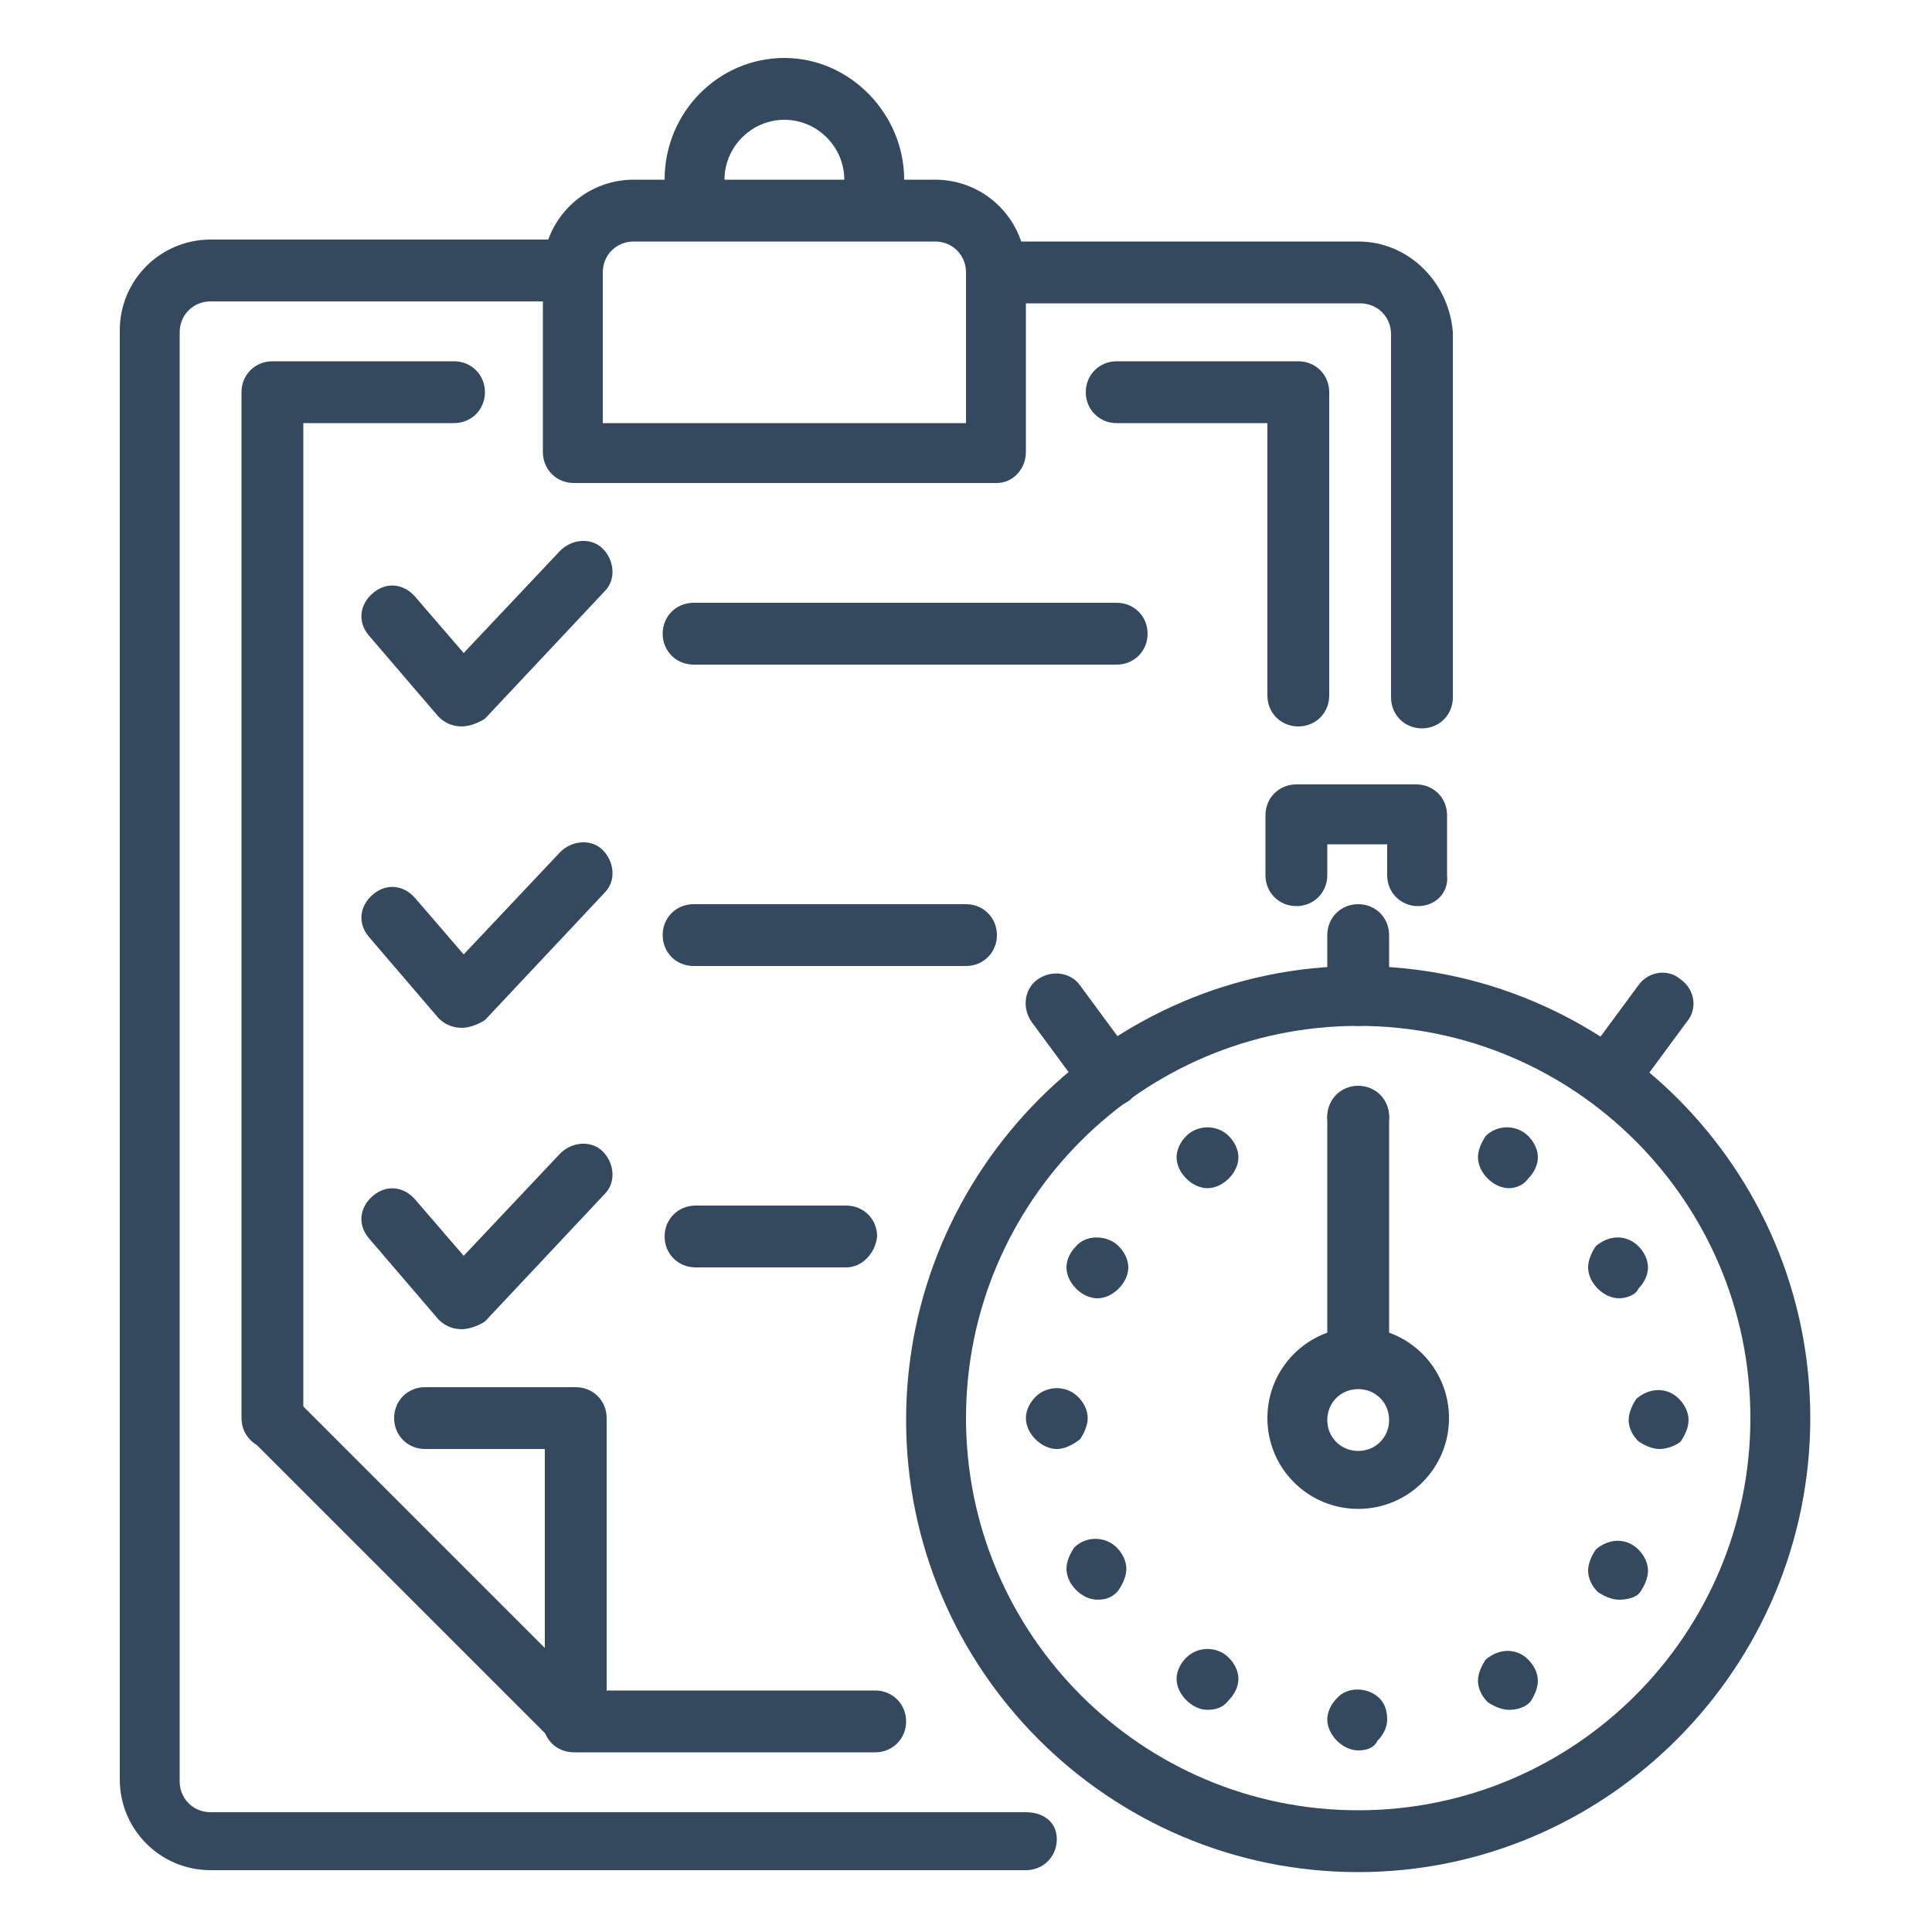
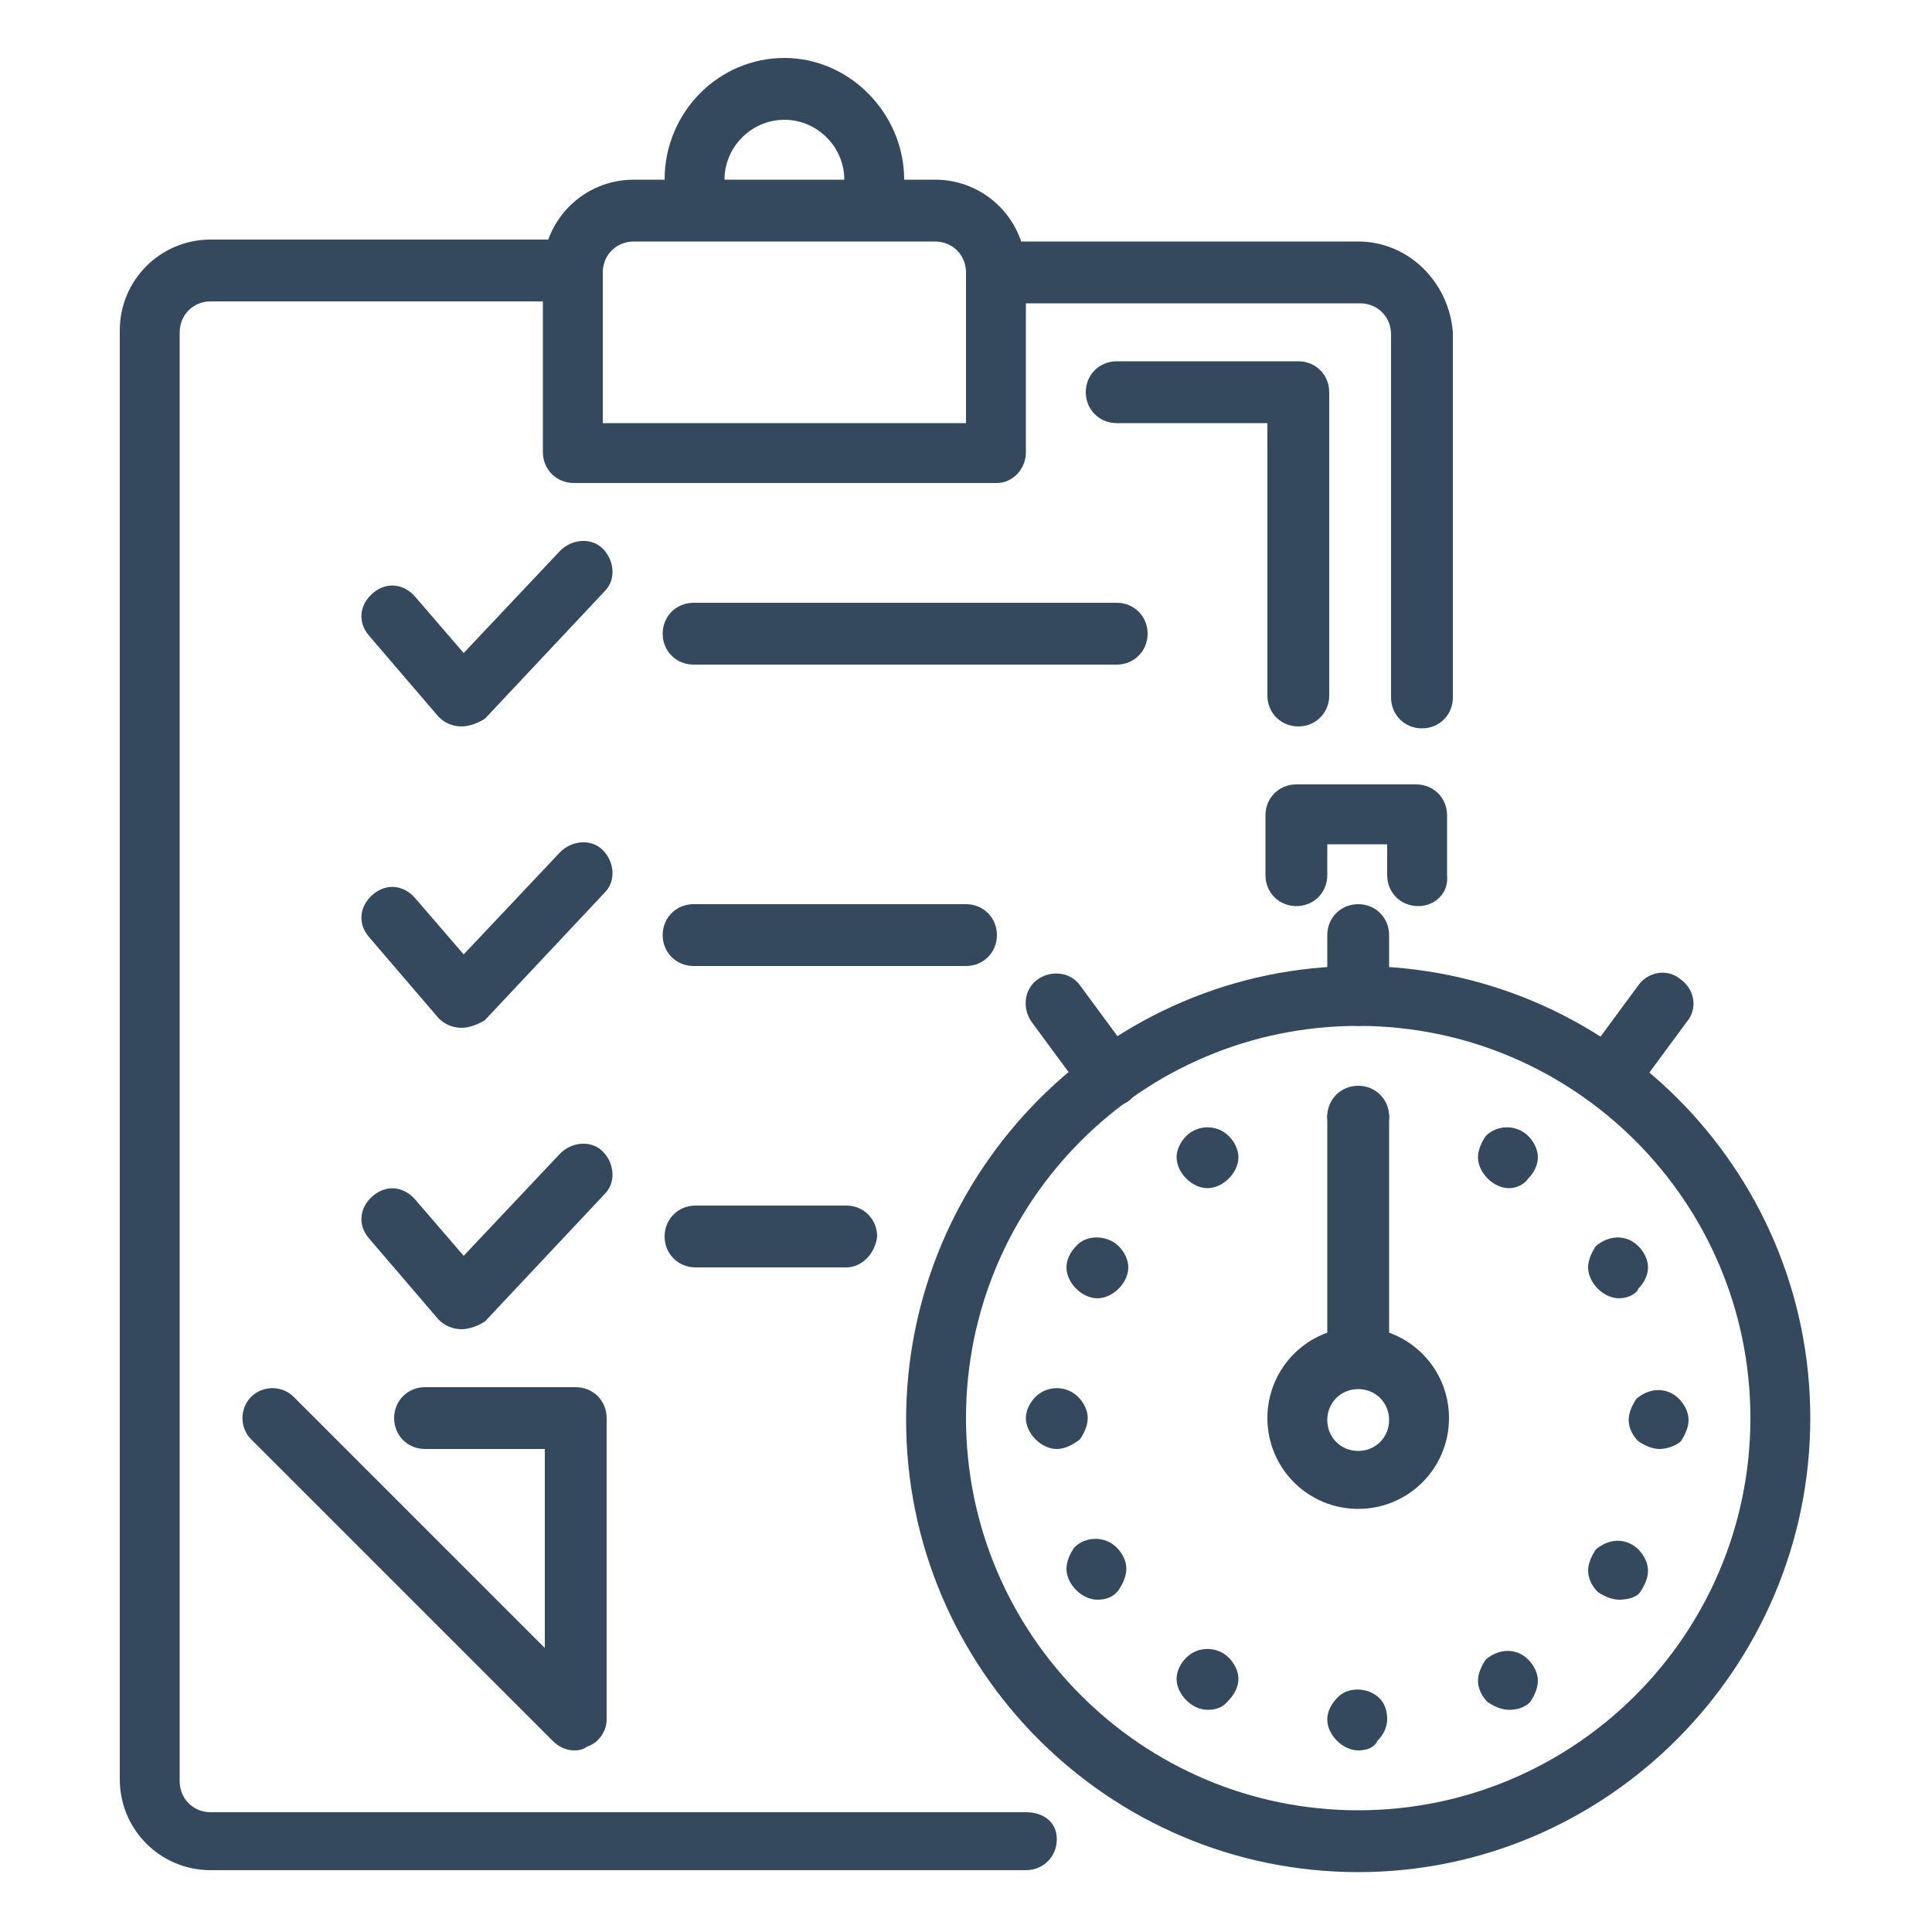
<svg xmlns="http://www.w3.org/2000/svg" version="1.1" id="Layer_1" x="0px" y="0px" width="100px" height="100px" viewBox="0 0 100 100" style="enable-background:new 0 0 100 100;" xml:space="preserve">
  <style type="text/css">
	.st0{fill:#34495E;}
</style>
  <g id="surface1">
    <path class="st0" d="M70.3,12.5H51.1c0.3,0.5,0.5,1,0.5,1.6v1.6h18.8c0.9,0,1.6,0.7,1.6,1.6v18.8c0,0.9,0.7,1.6,1.6,1.6   s1.6-0.7,1.6-1.6V17.2C75,14.6,72.9,12.5,70.3,12.5z" />
    <path class="st0" d="M53.1,93.8H10.9c-0.9,0-1.6-0.7-1.6-1.6v-75c0-0.9,0.7-1.6,1.6-1.6h18.8V14c0-0.6,0.2-1.1,0.5-1.6H10.9   c-2.6,0-4.7,2.1-4.7,4.7v75c0,2.6,2.1,4.7,4.7,4.7h42.2c0.9,0,1.6-0.7,1.6-1.6S54,93.8,53.1,93.8z" />
    <path class="st0" d="M38,10.9c-0.3-0.5-0.5-1-0.5-1.6c0-1.7,1.4-3.1,3.1-3.1s3.1,1.4,3.1,3.1c0,0.6-0.2,1.1-0.5,1.6h3.4   c0.1-0.5,0.2-1,0.2-1.6C46.8,5.9,44,3,40.6,3s-6.2,2.8-6.2,6.3c0,0.5,0.1,1.1,0.2,1.6C34.6,10.9,38,10.9,38,10.9z" />
    <path class="st0" d="M51.6,25H29.7c-0.9,0-1.6-0.7-1.6-1.6V14c0-2.6,2.1-4.7,4.7-4.7h15.6c2.6,0,4.7,2.1,4.7,4.7v9.4   C53.1,24.3,52.4,25,51.6,25z M31.2,21.9H50v-7.8c0-0.9-0.7-1.6-1.6-1.6H32.8c-0.9,0-1.6,0.7-1.6,1.6C31.2,14.1,31.2,21.9,31.2,21.9   z" />
-     <path class="st0" d="M45.3,87.5H29.7c-0.9,0-1.6,0.7-1.6,1.6s0.7,1.6,1.6,1.6h15.6c0.9,0,1.6-0.7,1.6-1.6S46.2,87.5,45.3,87.5z" />
    <path class="st0" d="M65.6,21.9V36c0,0.9,0.7,1.6,1.6,1.6s1.6-0.7,1.6-1.6V20.3c0-0.9-0.7-1.6-1.6-1.6h-9.4c-0.9,0-1.6,0.7-1.6,1.6   s0.7,1.6,1.6,1.6H65.6z" />
    <path class="st0" d="M23.9,68.8L23.9,68.8c-0.5,0-0.9-0.2-1.2-0.5l-3.6-4.2c-0.6-0.7-0.5-1.6,0.2-2.2c0.7-0.6,1.6-0.5,2.2,0.2   L24,65l5-5.3c0.6-0.6,1.6-0.7,2.2-0.1c0.6,0.6,0.7,1.6,0.1,2.2l-6.2,6.6C24.8,68.6,24.3,68.8,23.9,68.8z" />
    <path class="st0" d="M23.9,53.2L23.9,53.2c-0.5,0-0.9-0.2-1.2-0.5l-3.6-4.2c-0.6-0.7-0.5-1.6,0.2-2.2c0.7-0.6,1.6-0.5,2.2,0.2   l2.5,2.9l5-5.3c0.6-0.6,1.6-0.7,2.2-0.1c0.6,0.6,0.7,1.6,0.1,2.2l-6.2,6.6C24.8,53,24.3,53.2,23.9,53.2z" />
    <path class="st0" d="M23.9,37.6L23.9,37.6c-0.5,0-0.9-0.2-1.2-0.5l-3.6-4.2c-0.6-0.7-0.5-1.6,0.2-2.2s1.6-0.5,2.2,0.2l2.5,2.9   l5-5.3c0.6-0.6,1.6-0.7,2.2-0.1s0.7,1.6,0.1,2.2l-6.2,6.6C24.8,37.4,24.3,37.6,23.9,37.6z" />
    <path class="st0" d="M43.8,65.6H36c-0.9,0-1.6-0.7-1.6-1.6c0-0.9,0.7-1.6,1.6-1.6h7.8c0.9,0,1.6,0.7,1.6,1.6   C45.3,64.9,44.6,65.6,43.8,65.6z" />
    <path class="st0" d="M50,50H35.9c-0.9,0-1.6-0.7-1.6-1.6s0.7-1.6,1.6-1.6H50c0.9,0,1.6,0.7,1.6,1.6S50.9,50,50,50z" />
    <path class="st0" d="M57.8,34.4H35.9c-0.9,0-1.6-0.7-1.6-1.6s0.7-1.6,1.6-1.6h21.9c0.9,0,1.6,0.7,1.6,1.6   C59.4,33.7,58.7,34.4,57.8,34.4z" />
    <path class="st0" d="M83.2,57.3c-0.3,0-0.6-0.1-0.9-0.3c-0.7-0.5-0.9-1.5-0.3-2.2l2.8-3.8c0.5-0.7,1.5-0.9,2.2-0.3   c0.7,0.5,0.9,1.5,0.3,2.2l-2.8,3.8C84.1,57.1,83.7,57.3,83.2,57.3z" />
    <path class="st0" d="M57.5,57.3c-0.5,0-1-0.2-1.3-0.6l-2.8-3.8c-0.5-0.7-0.4-1.7,0.3-2.2s1.7-0.4,2.2,0.3l2.8,3.8   c0.5,0.7,0.4,1.7-0.3,2.2C58.1,57.2,57.8,57.3,57.5,57.3z" />
    <path class="st0" d="M70.3,53.1c-0.9,0-1.6-0.7-1.6-1.6v-3.1c0-0.9,0.7-1.6,1.6-1.6s1.6,0.7,1.6,1.6v3.1   C71.9,52.4,71.2,53.1,70.3,53.1z" />
    <path class="st0" d="M73.4,46.9c-0.9,0-1.6-0.7-1.6-1.6v-1.6h-3.1v1.6c0,0.9-0.7,1.6-1.6,1.6s-1.6-0.7-1.6-1.6v-3.1   c0-0.9,0.7-1.6,1.6-1.6h6.2c0.9,0,1.6,0.7,1.6,1.6v3.1C75,46.2,74.3,46.9,73.4,46.9z" />
    <path class="st0" d="M70.3,96.9c-12.9,0-23.4-10.5-23.4-23.4S57.4,50,70.3,50s23.4,10.5,23.4,23.4S83.2,96.9,70.3,96.9z M70.3,53.1   C59.1,53.1,50,62.2,50,73.4s9.1,20.3,20.3,20.3s20.3-9.1,20.3-20.3S81.5,53.1,70.3,53.1z" />
    <path class="st0" d="M78.1,61.5c-0.4,0-0.8-0.2-1.1-0.5c-0.3-0.3-0.5-0.7-0.5-1.1s0.2-0.8,0.4-1.1c0.6-0.6,1.6-0.6,2.2,0   c0.3,0.3,0.5,0.7,0.5,1.1s-0.2,0.8-0.5,1.1C78.9,61.3,78.5,61.5,78.1,61.5z" />
    <path class="st0" d="M62.5,88.5c-0.4,0-0.8-0.2-1.1-0.5s-0.5-0.7-0.5-1.1s0.2-0.8,0.5-1.1c0.6-0.6,1.6-0.6,2.2,0   c0.3,0.3,0.5,0.7,0.5,1.1s-0.2,0.8-0.5,1.1C63.3,88.4,62.9,88.5,62.5,88.5z" />
    <path class="st0" d="M83.8,67.2c-0.4,0-0.8-0.2-1.1-0.5c-0.3-0.3-0.5-0.7-0.5-1.1s0.2-0.8,0.4-1.1c0.7-0.6,1.6-0.6,2.2,0   c0.3,0.3,0.5,0.7,0.5,1.1s-0.2,0.8-0.5,1.1C84.7,67,84.2,67.2,83.8,67.2z" />
    <path class="st0" d="M56.8,82.8c-0.4,0-0.8-0.2-1.1-0.5s-0.5-0.7-0.5-1.1s0.2-0.8,0.4-1.1c0.6-0.6,1.6-0.6,2.2,0   c0.3,0.3,0.5,0.7,0.5,1.1s-0.2,0.8-0.4,1.1C57.6,82.7,57.2,82.8,56.8,82.8z" />
    <path class="st0" d="M85.9,75c-0.4,0-0.8-0.2-1.1-0.4c-0.3-0.3-0.5-0.7-0.5-1.1s0.2-0.8,0.4-1.1c0.7-0.6,1.6-0.6,2.2,0   c0.3,0.3,0.5,0.7,0.5,1.1s-0.2,0.8-0.4,1.1C86.8,74.8,86.3,75,85.9,75z" />
    <path class="st0" d="M54.7,75c-0.4,0-0.8-0.2-1.1-0.5s-0.5-0.7-0.5-1.1s0.2-0.8,0.5-1.1c0.6-0.6,1.6-0.6,2.2,0   c0.3,0.3,0.5,0.7,0.5,1.1s-0.2,0.8-0.4,1.1C55.5,74.8,55.1,75,54.7,75z" />
    <path class="st0" d="M83.8,82.8c-0.4,0-0.8-0.2-1.1-0.4c-0.3-0.3-0.5-0.7-0.5-1.1s0.2-0.8,0.4-1.1c0.7-0.6,1.6-0.6,2.2,0   c0.3,0.3,0.5,0.7,0.5,1.1s-0.2,0.8-0.4,1.1S84.2,82.8,83.8,82.8z" />
    <path class="st0" d="M56.8,67.2c-0.4,0-0.8-0.2-1.1-0.5s-0.5-0.7-0.5-1.1s0.2-0.8,0.5-1.1c0.5-0.6,1.6-0.6,2.2,0   c0.3,0.3,0.5,0.7,0.5,1.1s-0.2,0.8-0.5,1.1C57.6,67,57.2,67.2,56.8,67.2z" />
    <path class="st0" d="M78.1,88.5c-0.4,0-0.8-0.2-1.1-0.4c-0.3-0.3-0.5-0.7-0.5-1.1s0.2-0.8,0.4-1.1c0.7-0.6,1.6-0.6,2.2,0   c0.3,0.3,0.5,0.7,0.5,1.1s-0.2,0.8-0.4,1.1C78.9,88.4,78.5,88.5,78.1,88.5z" />
    <path class="st0" d="M62.5,61.5c-0.4,0-0.8-0.2-1.1-0.5s-0.5-0.7-0.5-1.1s0.2-0.8,0.5-1.1c0.6-0.6,1.6-0.6,2.2,0   c0.3,0.3,0.5,0.7,0.5,1.1s-0.2,0.8-0.5,1.1C63.3,61.3,62.9,61.5,62.5,61.5z" />
    <path class="st0" d="M70.3,90.6c-0.4,0-0.8-0.2-1.1-0.5c-0.3-0.3-0.5-0.7-0.5-1.1s0.2-0.8,0.5-1.1c0.5-0.6,1.6-0.6,2.2,0   c0.3,0.3,0.4,0.7,0.4,1.1s-0.2,0.8-0.5,1.1C71.1,90.5,70.7,90.6,70.3,90.6z" />
    <path class="st0" d="M70.3,59.4c-0.4,0-0.8-0.2-1.1-0.5c-0.3-0.3-0.5-0.7-0.5-1.1s0.2-0.8,0.5-1.1c0.6-0.6,1.6-0.6,2.2,0   c0.3,0.3,0.5,0.7,0.5,1.1s-0.2,0.8-0.5,1.1S70.7,59.4,70.3,59.4z" />
    <path class="st0" d="M70.3,70.3c0.6,0,1.1,0.2,1.6,0.5v-13c0-0.9-0.7-1.6-1.6-1.6s-1.6,0.7-1.6,1.6v13   C69.2,70.5,69.7,70.3,70.3,70.3z" />
    <path class="st0" d="M70.3,78.1c-2.6,0-4.7-2.1-4.7-4.7s2.1-4.7,4.7-4.7s4.7,2.1,4.7,4.7S72.9,78.1,70.3,78.1z M70.3,71.9   c-0.9,0-1.6,0.7-1.6,1.6s0.7,1.6,1.6,1.6s1.6-0.7,1.6-1.6S71.2,71.9,70.3,71.9z" />
-     <path class="st0" d="M14.1,75c-0.9,0-1.6-0.7-1.6-1.6V20.3c0-0.9,0.7-1.6,1.6-1.6h9.4c0.9,0,1.6,0.7,1.6,1.6s-0.7,1.6-1.6,1.6h-7.8   v51.6C15.6,74.3,14.9,75,14.1,75z" />
    <path class="st0" d="M29.7,90.6c-0.4,0-0.8-0.2-1.1-0.5L13,74.5c-0.6-0.6-0.6-1.6,0-2.2s1.6-0.6,2.2,0l13,13V75H22   c-0.9,0-1.6-0.7-1.6-1.6s0.7-1.6,1.6-1.6h7.8c0.9,0,1.6,0.7,1.6,1.6V89c0,0.6-0.4,1.2-1,1.4C30.1,90.6,29.9,90.6,29.7,90.6z" />
  </g>
</svg>